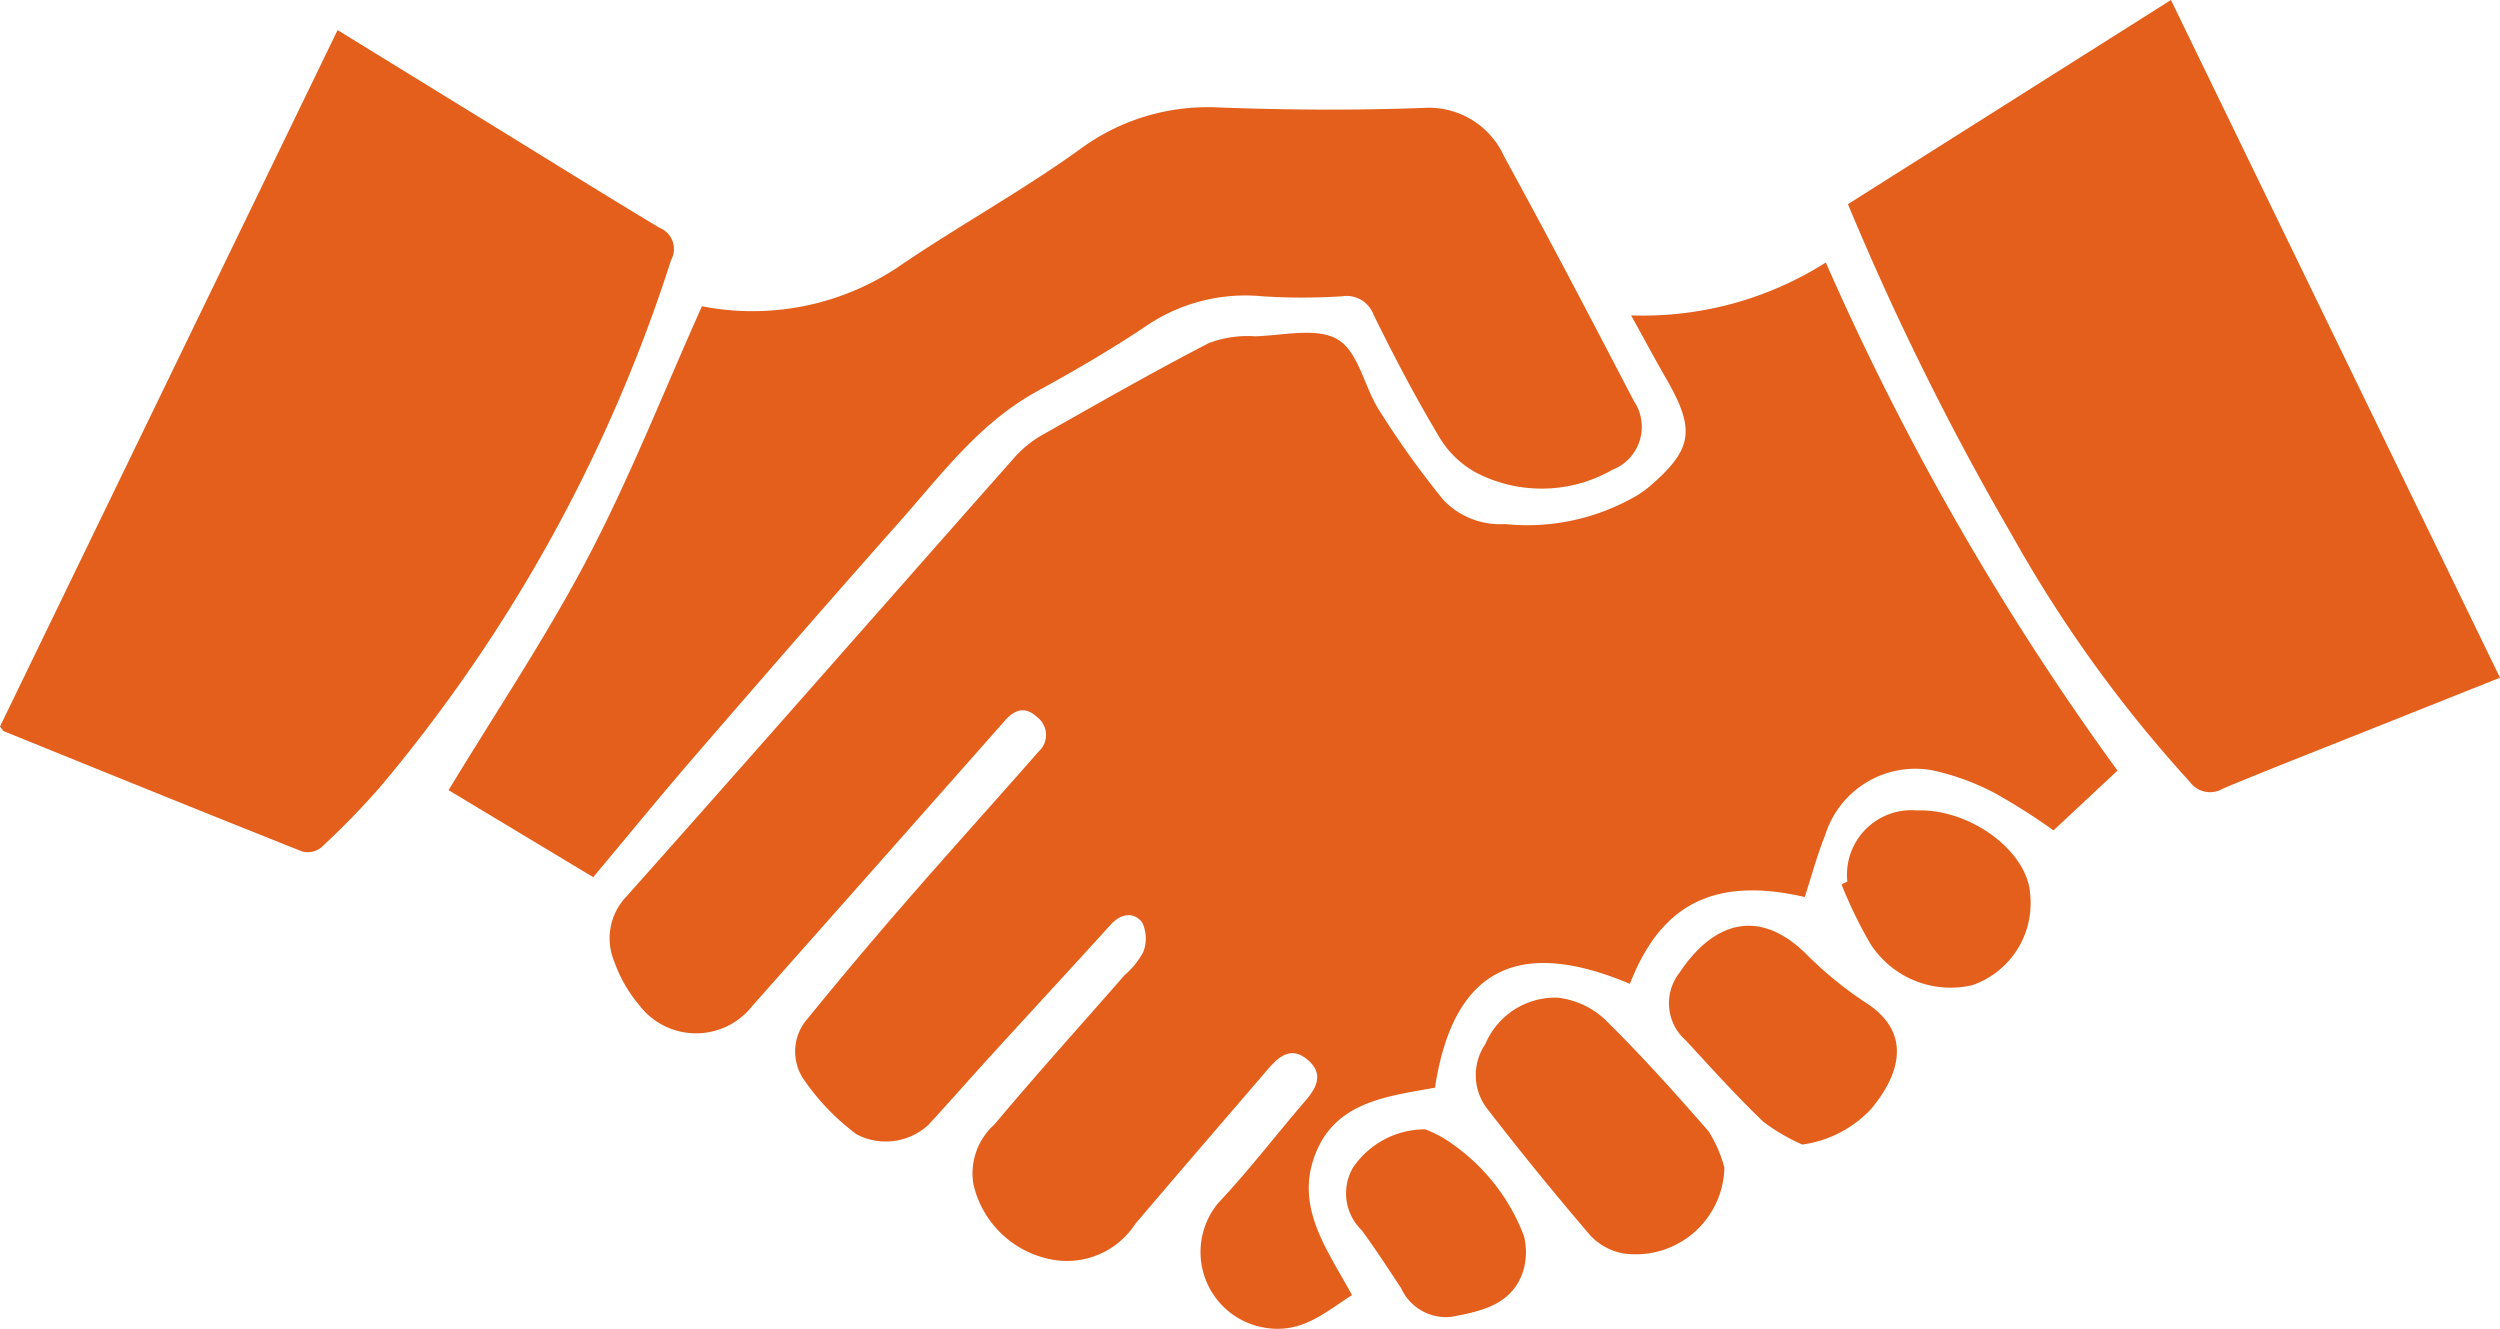
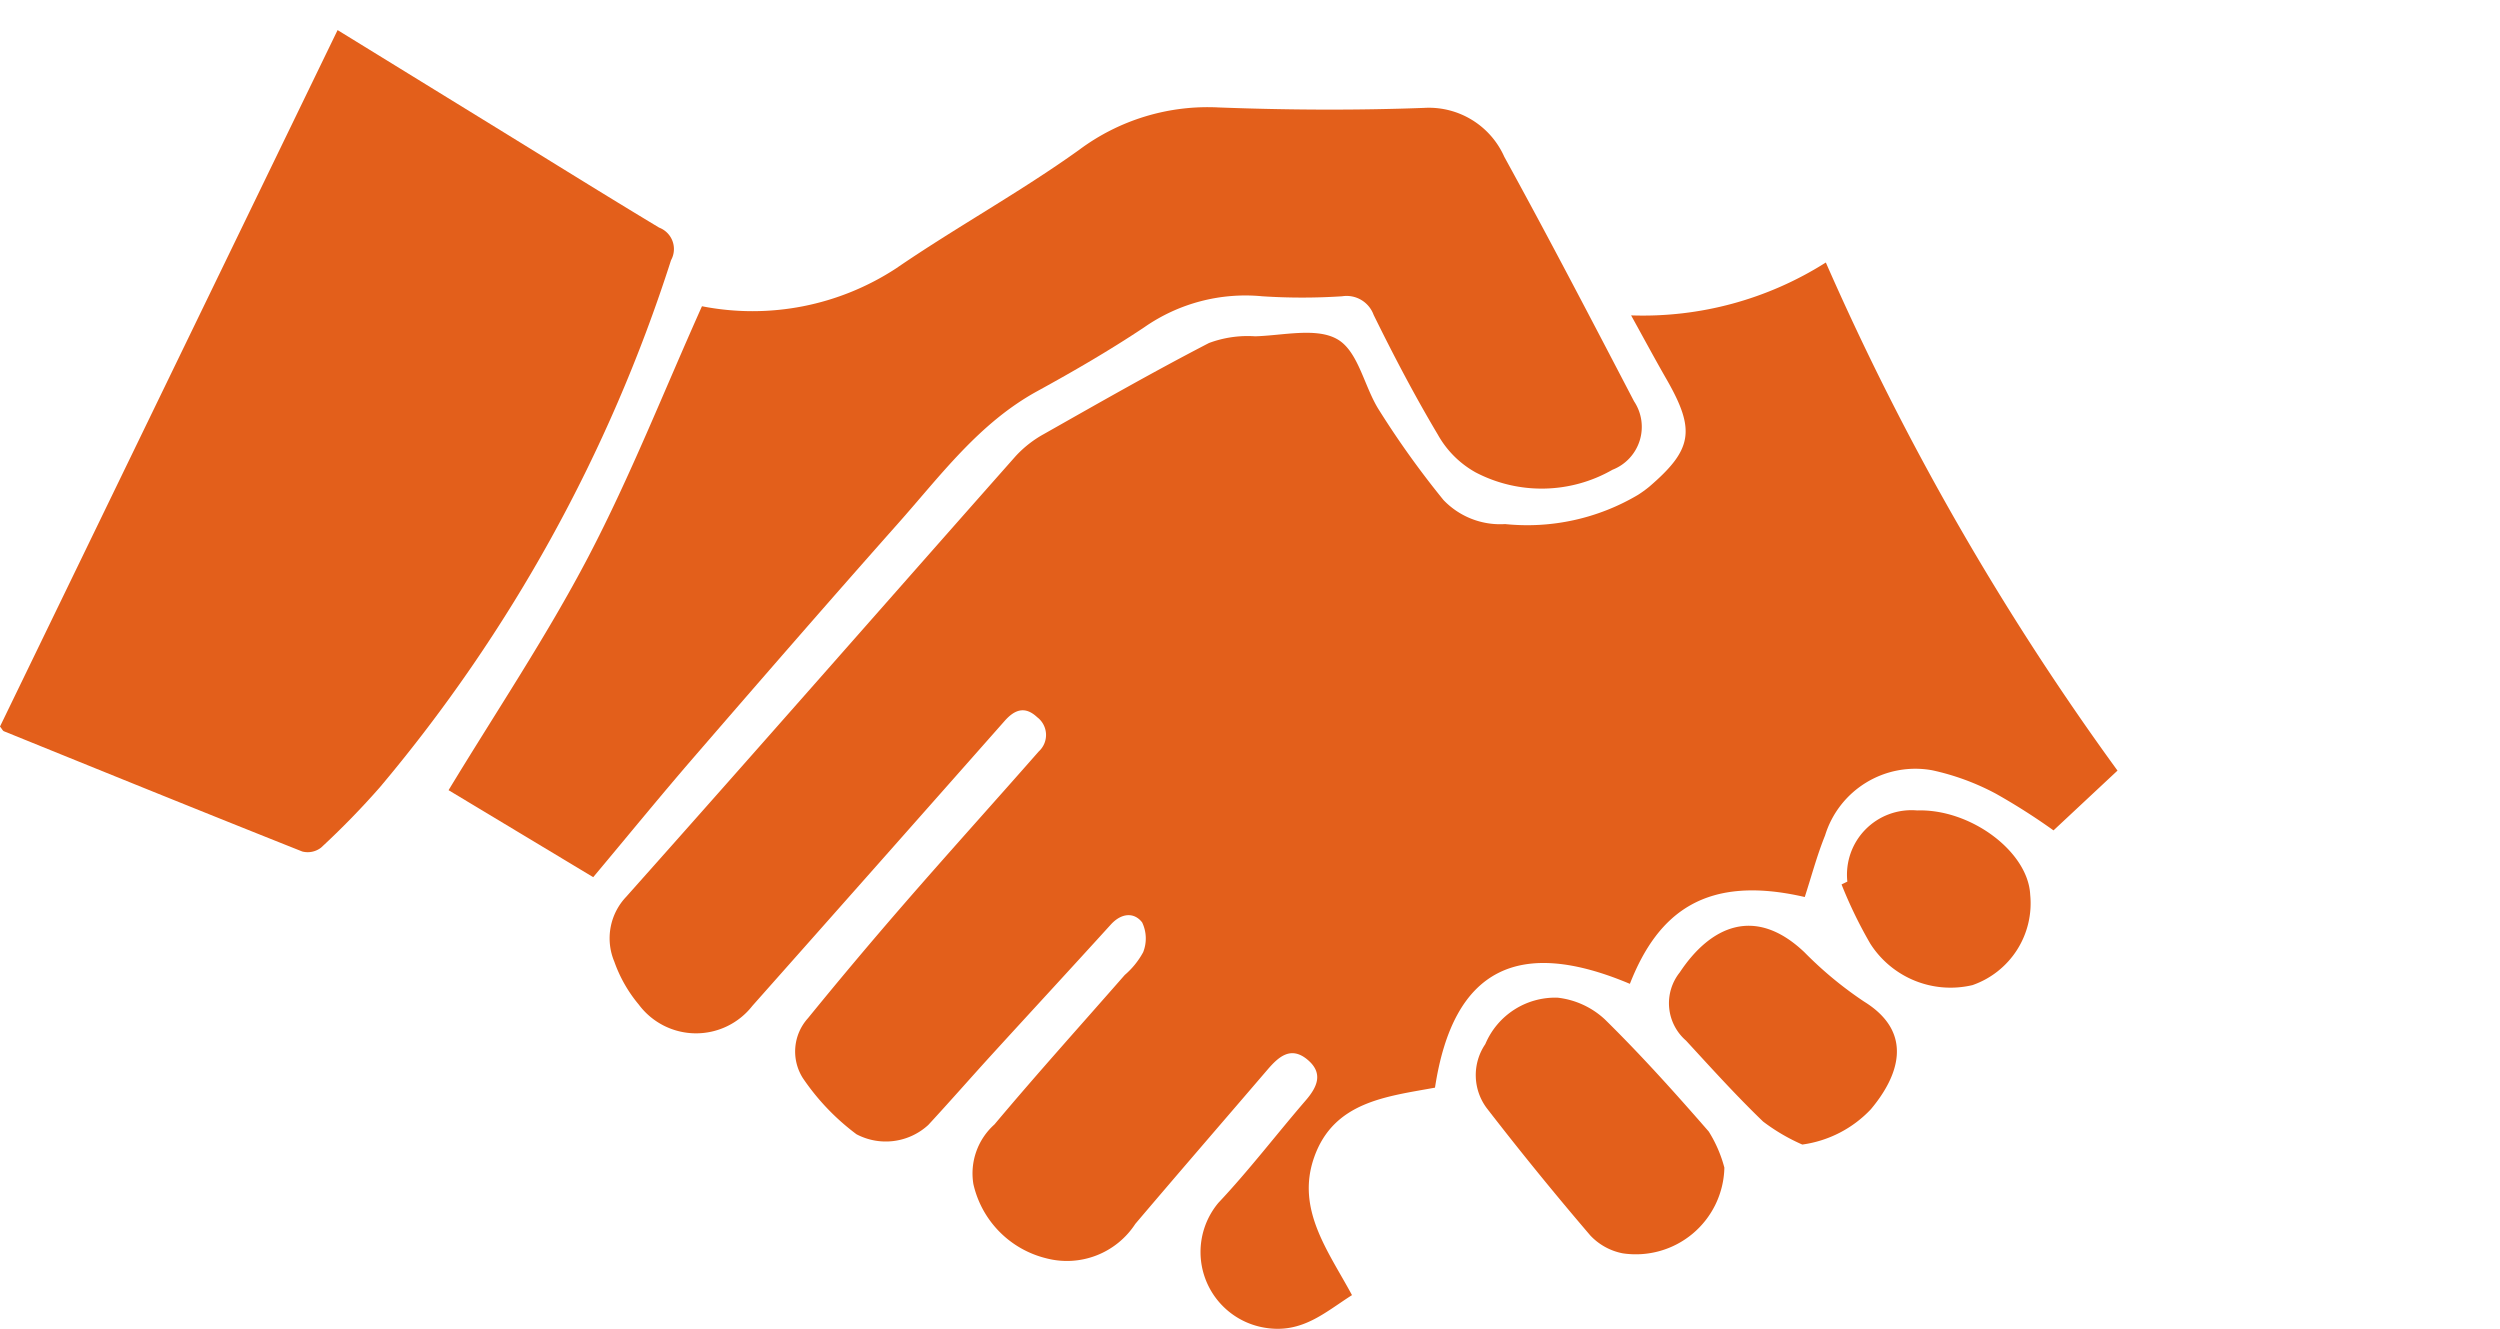
<svg xmlns="http://www.w3.org/2000/svg" width="84" height="44.649" viewBox="0 0 84 44.649">
  <defs>
    <style>.a{fill:#e35f1b;}</style>
  </defs>
  <g transform="translate(-9.488 -153.213)">
    <path class="a" d="M177.335,212.5a11.471,11.471,0,0,0,6.543-1.777,91.414,91.414,0,0,0,9.8,17.072l-2.15,2.009a21.215,21.215,0,0,0-1.944-1.237,8.222,8.222,0,0,0-2.132-.783,3.174,3.174,0,0,0-3.6,2.191c-.272.673-.459,1.381-.682,2.068-3.311-.765-4.928.5-5.876,2.917-3.706-1.563-5.932-.556-6.548,3.488-1.629.3-3.395.468-4.057,2.331-.624,1.753.471,3.16,1.268,4.64-.91.578-1.668,1.293-2.9,1.1a2.577,2.577,0,0,1-1.59-4.2c1.03-1.093,1.945-2.294,2.927-3.433.4-.46.61-.925.067-1.379-.565-.471-.978-.089-1.35.345-1.478,1.724-2.964,3.441-4.434,5.173a2.742,2.742,0,0,1-3,1.155,3.323,3.323,0,0,1-2.441-2.49,2.208,2.208,0,0,1,.708-2.006c1.427-1.7,2.915-3.35,4.377-5.021a2.714,2.714,0,0,0,.62-.767,1.251,1.251,0,0,0-.035-1c-.274-.354-.7-.313-1.048.067-1.322,1.456-2.657,2.9-3.982,4.352-.723.792-1.428,1.6-2.156,2.387a2.111,2.111,0,0,1-2.412.312,7.8,7.8,0,0,1-1.806-1.893,1.669,1.669,0,0,1,.176-2.007q1.618-1.988,3.3-3.922c1.472-1.692,2.976-3.357,4.456-5.042a.748.748,0,0,0-.055-1.149c-.413-.388-.763-.253-1.1.133q-4.231,4.789-8.472,9.569a2.4,2.4,0,0,1-3.814-.046,4.663,4.663,0,0,1-.822-1.443,2.025,2.025,0,0,1,.4-2.18c4.38-4.916,8.718-9.869,13.081-14.8a3.741,3.741,0,0,1,.953-.747c1.837-1.04,3.671-2.088,5.545-3.058a3.715,3.715,0,0,1,1.552-.226c.944-.026,2.08-.31,2.78.109s.887,1.6,1.392,2.382a30.379,30.379,0,0,0,2.158,3.011,2.634,2.634,0,0,0,2.069.807,7.3,7.3,0,0,0,4.468-.983,3.9,3.9,0,0,0,.372-.269c1.457-1.25,1.562-1.9.6-3.587C178.15,213.994,177.778,213.3,177.335,212.5Z" transform="translate(-113.042 -48.69)" />
    <path class="a" d="M9.488,183.211l11.343-23.4,5.346,3.289c1.818,1.118,3.629,2.248,5.458,3.348a.77.77,0,0,1,.4,1.094,52.268,52.268,0,0,1-9.78,17.707,27.226,27.226,0,0,1-1.978,2.03.731.731,0,0,1-.634.131c-3.347-1.331-6.685-2.686-10.023-4.04C9.579,183.353,9.555,183.293,9.488,183.211Z" transform="translate(0 -5.587)" />
    <path class="a" d="M116.255,183.392a8.811,8.811,0,0,0,6.525-1.274c2.013-1.38,4.166-2.559,6.147-3.98a7.223,7.223,0,0,1,4.7-1.425c2.295.086,4.6.1,6.892.014a2.773,2.773,0,0,1,2.694,1.643c1.493,2.717,2.926,5.467,4.36,8.216a1.547,1.547,0,0,1-.725,2.3,4.786,4.786,0,0,1-4.6.087,3.282,3.282,0,0,1-1.265-1.263c-.779-1.308-1.488-2.661-2.16-4.028a.966.966,0,0,0-1.059-.625,20.555,20.555,0,0,1-2.682,0,5.941,5.941,0,0,0-3.962,1.039c-1.161.775-2.375,1.478-3.6,2.15-1.96,1.074-3.249,2.839-4.683,4.452-2.3,2.591-4.574,5.21-6.842,7.832-1.132,1.309-2.225,2.65-3.394,4.045l-4.86-2.923c1.59-2.627,3.294-5.161,4.7-7.849S114.968,186.266,116.255,183.392Z" transform="translate(-83.181 -19.889)" />
-     <path class="a" d="M425.108,153.213l11.056,22.771-4.72,1.881c-1.531.611-3.068,1.208-4.588,1.844a.838.838,0,0,1-1.109-.22,44.522,44.522,0,0,1-5.971-8.278,94.167,94.167,0,0,1-5.521-11.138Z" transform="translate(-342.676)" />
    <path class="a" d="M341.1,377.42a2.976,2.976,0,0,1-3.415,2.879,2.019,2.019,0,0,1-1.089-.6q-1.789-2.091-3.474-4.27a1.853,1.853,0,0,1-.054-2.161,2.548,2.548,0,0,1,2.428-1.559,2.786,2.786,0,0,1,1.592.733c1.22,1.2,2.364,2.474,3.487,3.765A4.377,4.377,0,0,1,341.1,377.42Z" transform="translate(-273.673 -184.974)" />
    <path class="a" d="M379.527,363.338a6.41,6.41,0,0,1-1.317-.773c-.9-.866-1.743-1.8-2.589-2.719a1.662,1.662,0,0,1-.21-2.294c1.025-1.546,2.527-2.255,4.19-.673a12.686,12.686,0,0,0,2,1.654c1.732,1.07,1.124,2.555.23,3.619A3.893,3.893,0,0,1,379.527,363.338Z" transform="translate(-309.482 -171.668)" />
    <path class="a" d="M413.049,333.11a2.166,2.166,0,0,1,2.344-2.391c1.8-.059,3.732,1.385,3.8,2.834a2.911,2.911,0,0,1-1.94,3.035,3.2,3.2,0,0,1-3.432-1.391,14.966,14.966,0,0,1-.967-1.992Z" transform="translate(-341.49 -150.275)" />
-     <path class="a" d="M306.844,400.572a3.876,3.876,0,0,1,.948.517,6.65,6.65,0,0,1,2.374,3.075,2.21,2.21,0,0,1-.052,1.244c-.4,1.089-1.439,1.286-2.4,1.466a1.654,1.654,0,0,1-1.674-.959c-.433-.656-.861-1.316-1.325-1.95a1.726,1.726,0,0,1-.3-2.1A2.93,2.93,0,0,1,306.844,400.572Z" transform="translate(-249.471 -209.414)" />
  </g>
</svg>